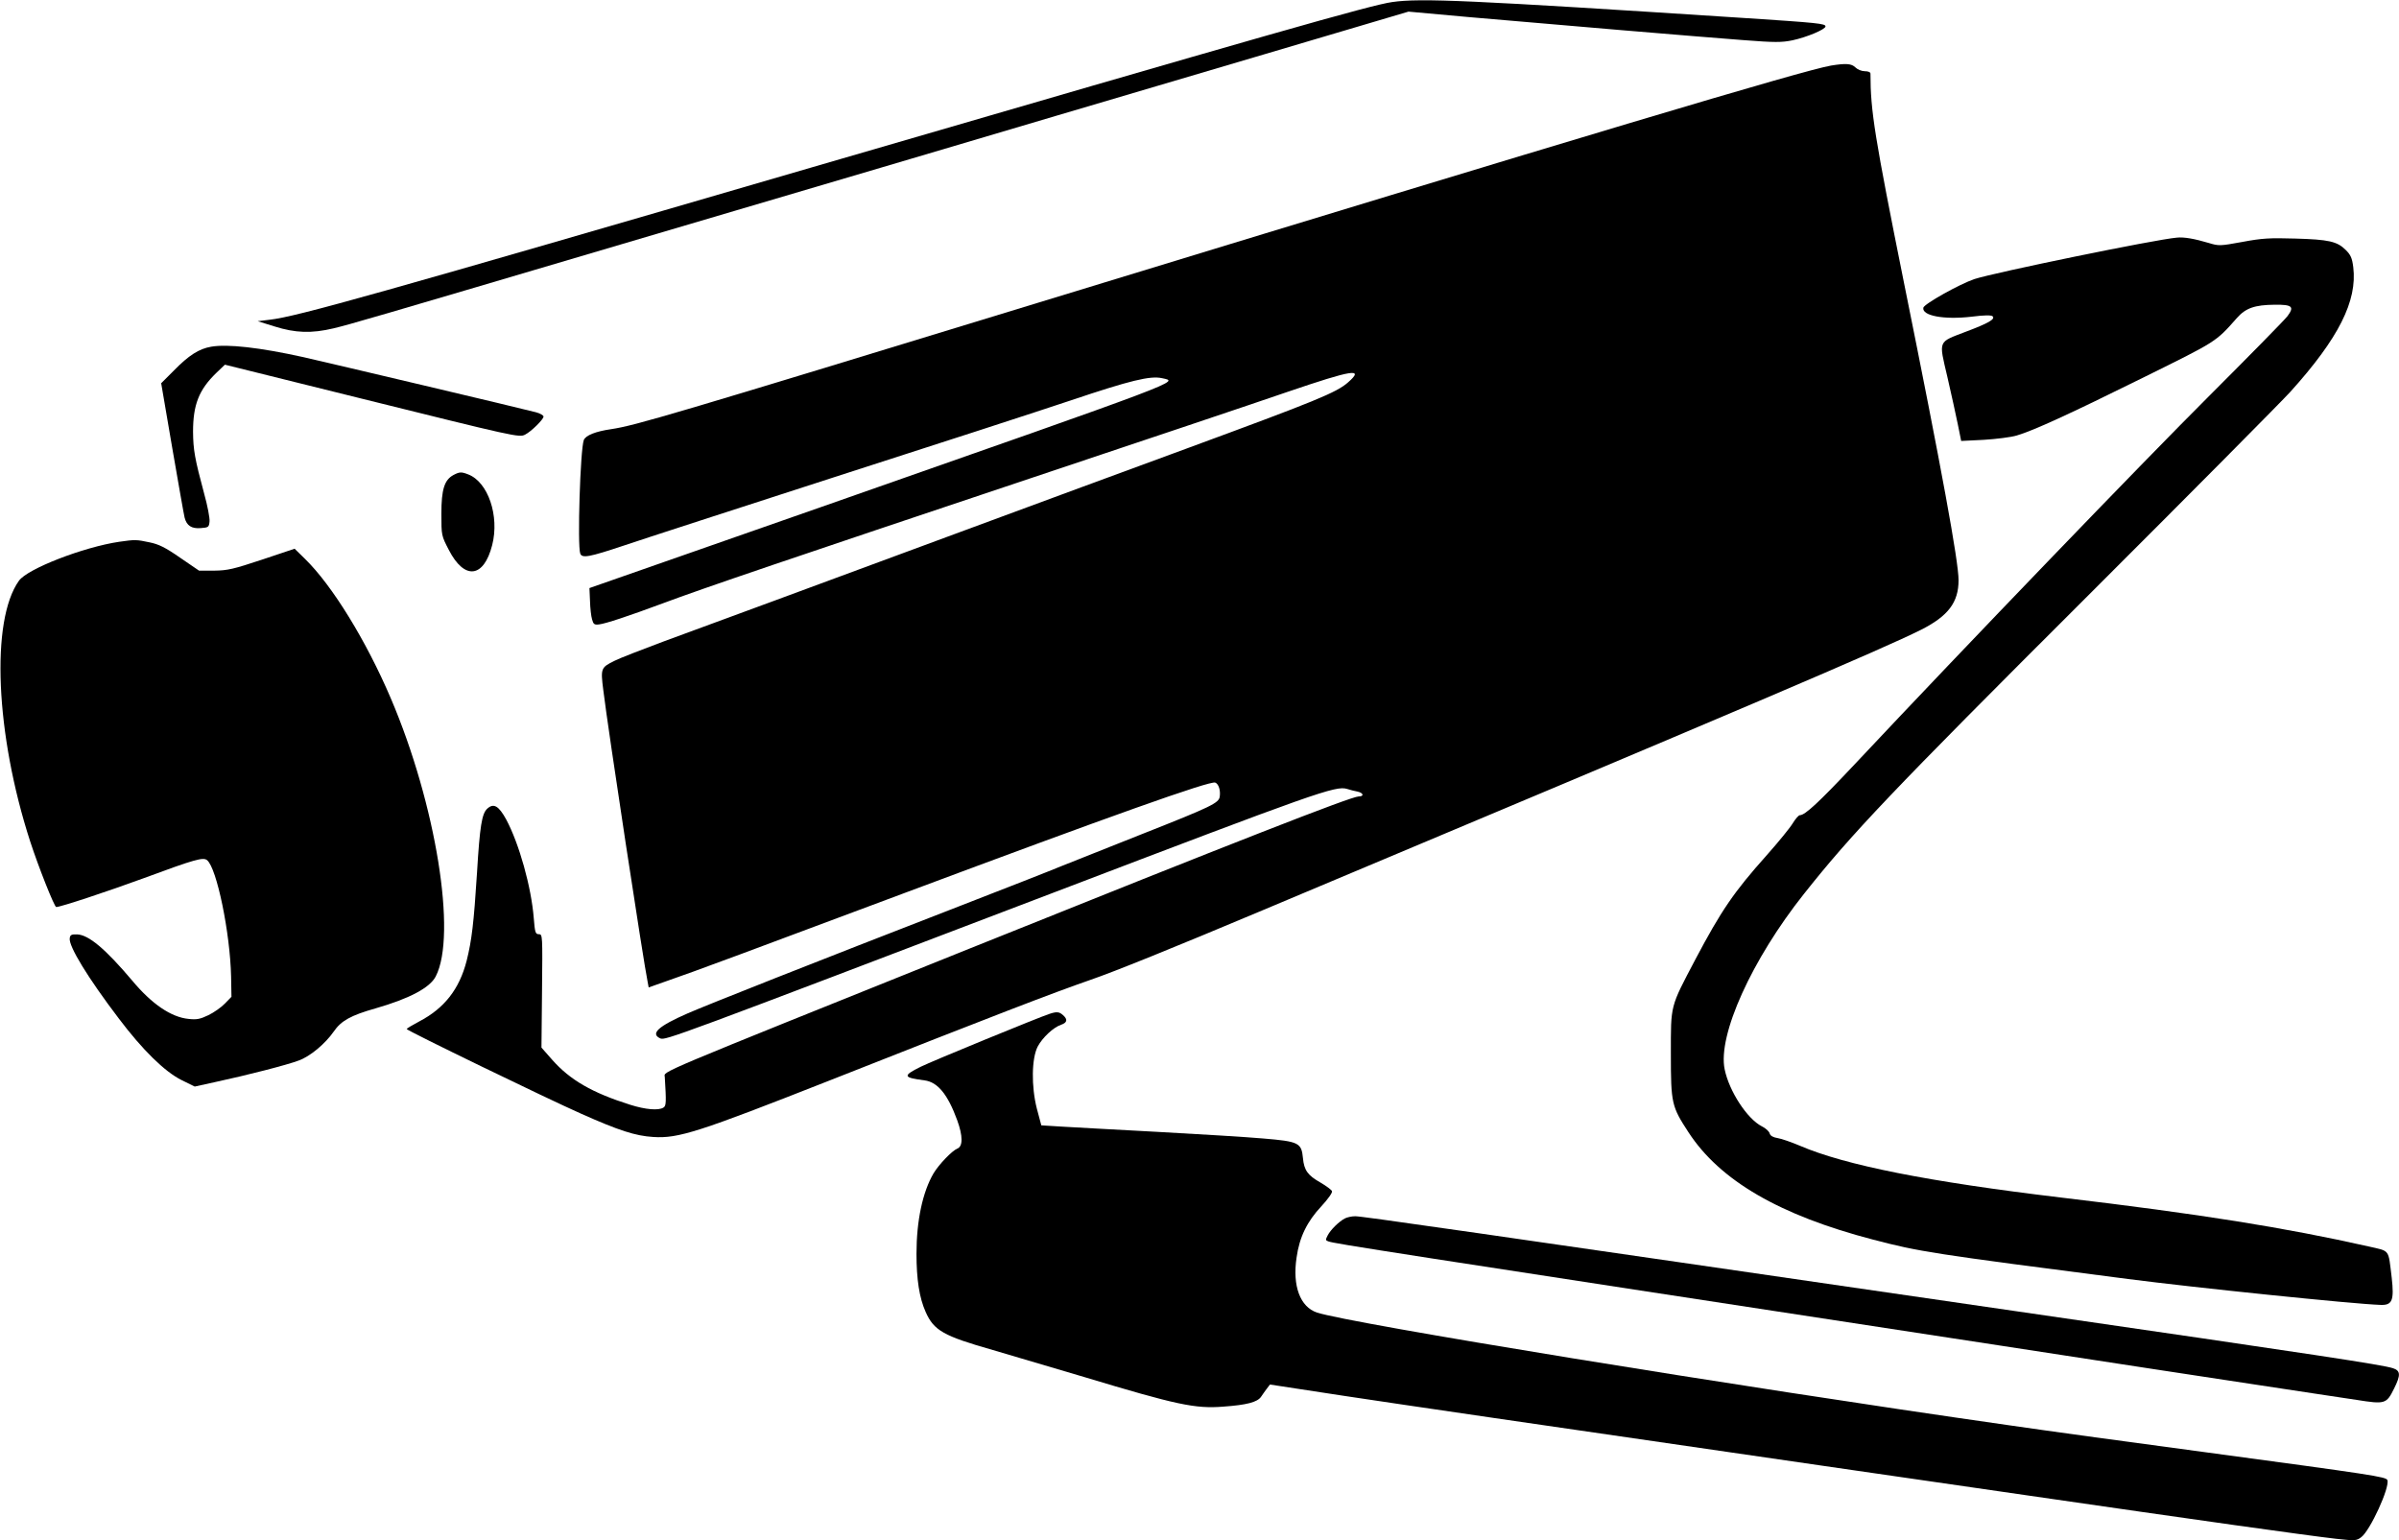
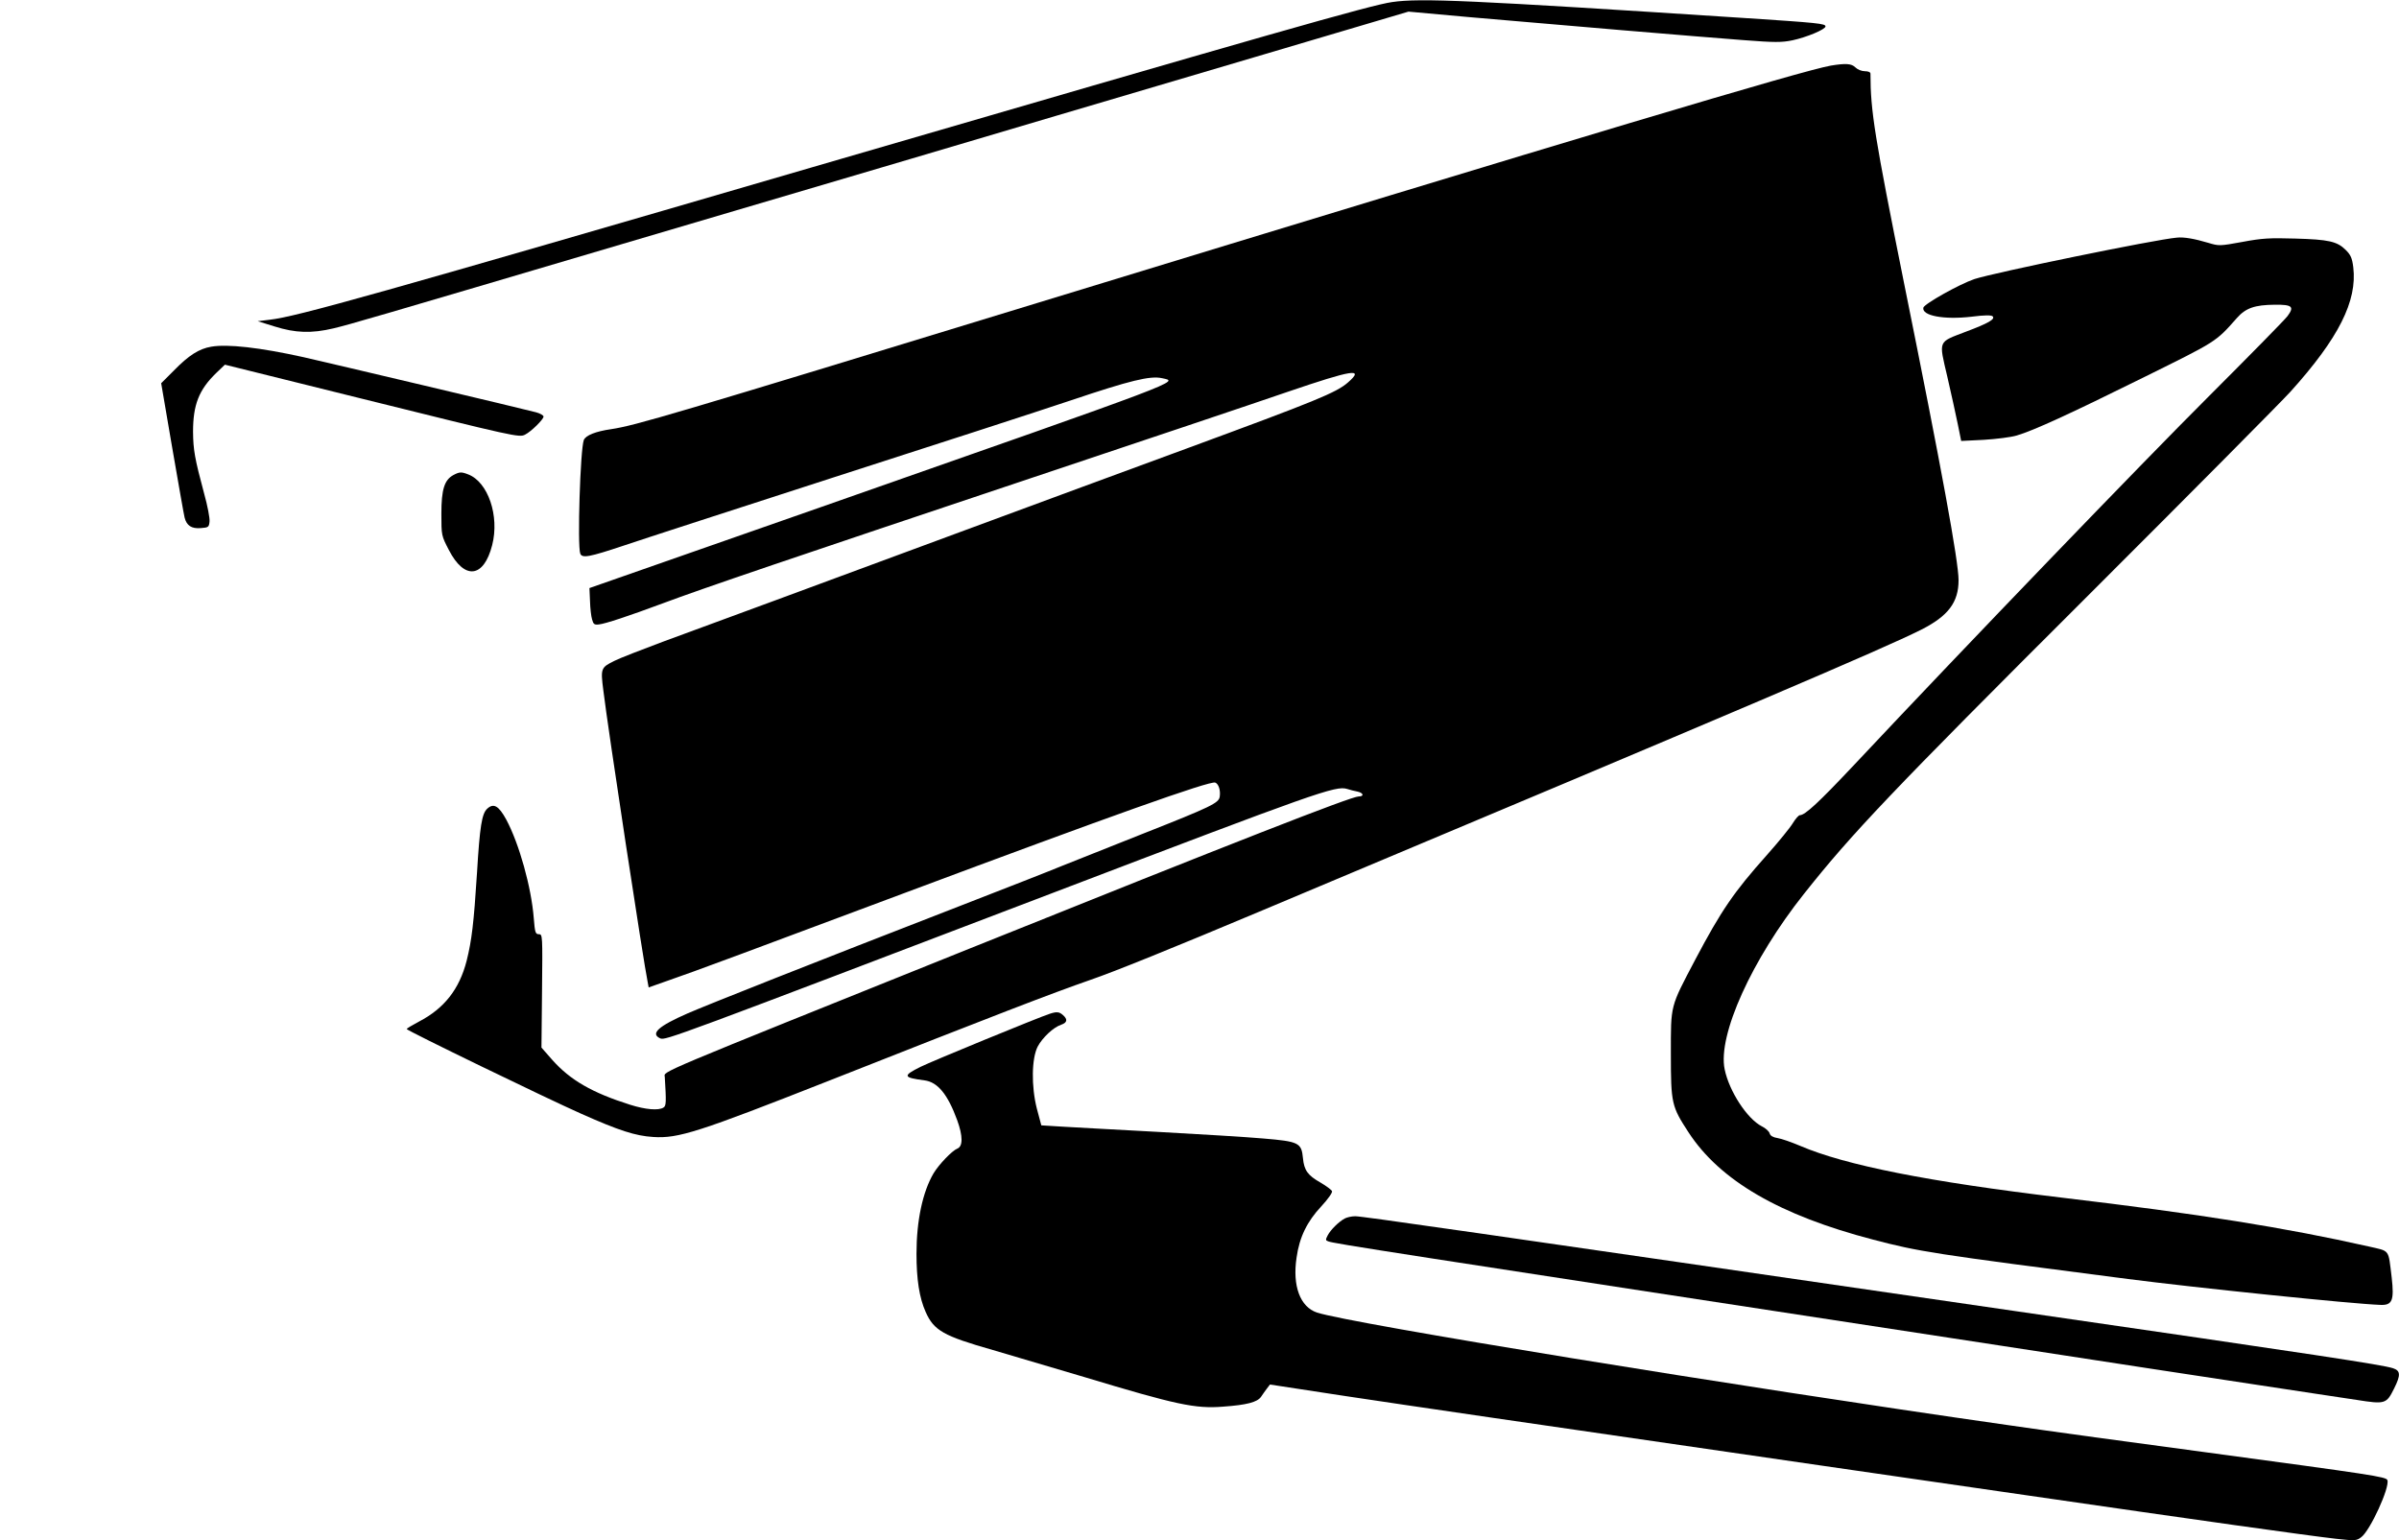
<svg xmlns="http://www.w3.org/2000/svg" version="1.0" width="1280pt" height="822pt" viewBox="0 0 1280 822" preserveAspectRatio="xMidYMid meet">
  <g transform="translate(0,822) scale(0.1,-0.1)" fill="#000000" stroke="none">
    <path d="M7428 8209 c-114 -16 -638 -166 -3103 -884 -2305 -672 -2743 -795 -2885 -811 l-65 -8 90 -28 c111 -35 197 -38 315 -10 94 23 147 38 1615 472 561 166 1218 360 1460 431 242 72 598 177 790 234 193 57 692 205 1110 328 l760 225 320 -29 c467 -41 1240 -106 1466 -123 169 -13 205 -13 263 -1 75 16 176 58 176 74 0 15 -34 19 -450 46 -1445 94 -1712 106 -1862 84z" />
    <path d="M9769 7870 c-150 -26 -1308 -372 -4229 -1265 -1971 -603 -2148 -655 -2279 -675 -83 -12 -136 -33 -146 -58 -19 -49 -35 -564 -19 -606 10 -26 47 -19 233 43 97 33 604 197 1126 366 523 168 1090 352 1260 409 315 106 422 132 485 118 90 -20 151 3 -1820 -688 l-1235 -432 3 -69 c1 -38 6 -82 11 -98 7 -26 12 -30 37 -27 35 4 156 44 339 112 216 81 709 248 1925 655 613 205 1248 418 1410 474 346 118 412 129 323 51 -62 -55 -171 -99 -858 -352 -269 -99 -816 -300 -1215 -448 -821 -304 -1280 -473 -1585 -585 -115 -43 -231 -88 -256 -101 -73 -36 -75 -40 -60 -157 24 -201 216 -1461 237 -1559 l5 -27 102 36 c118 40 481 175 1277 473 1078 403 1616 595 1644 584 18 -7 29 -41 24 -75 -5 -34 -43 -53 -413 -199 -181 -72 -375 -149 -430 -171 -55 -23 -300 -119 -545 -214 -789 -306 -1342 -525 -1450 -572 -158 -69 -202 -109 -147 -134 26 -12 71 5 2088 774 1418 541 1516 576 1577 557 15 -5 39 -11 55 -14 32 -7 37 -26 6 -26 -39 0 -658 -242 -2079 -813 -1709 -687 -1625 -651 -1623 -684 8 -133 8 -154 -7 -163 -26 -17 -96 -11 -178 15 -203 64 -320 132 -415 239 l-58 66 3 302 c3 297 3 303 -17 303 -18 0 -21 9 -27 85 -13 166 -78 398 -147 527 -40 73 -67 89 -101 58 -29 -26 -40 -93 -55 -344 -17 -267 -28 -359 -55 -467 -39 -153 -120 -255 -254 -325 -36 -19 -66 -37 -66 -40 0 -8 744 -369 931 -452 202 -90 289 -118 384 -124 134 -9 242 26 935 299 894 353 1193 468 1400 540 125 43 430 166 915 370 2596 1090 3306 1393 3516 1498 144 73 199 146 199 264 0 100 -89 587 -291 1586 -157 782 -179 917 -179 1117 0 8 -12 13 -30 13 -17 0 -39 9 -50 20 -21 21 -51 23 -131 10z" />
    <path d="M11615 6952 c-117 -10 -972 -186 -1080 -221 -80 -27 -269 -133 -273 -153 -8 -43 110 -65 257 -48 70 9 106 9 113 2 15 -15 -23 -37 -143 -82 -151 -58 -145 -43 -99 -240 21 -91 46 -205 56 -254 l18 -89 120 6 c67 4 146 14 176 23 89 26 281 114 677 310 392 194 384 188 498 317 47 53 94 70 202 71 93 1 106 -10 68 -61 -16 -21 -205 -213 -420 -428 -346 -345 -1295 -1330 -1888 -1962 -193 -205 -266 -273 -294 -273 -6 0 -23 -19 -37 -42 -14 -24 -77 -101 -140 -172 -175 -196 -242 -294 -381 -557 -135 -257 -130 -237 -130 -504 0 -263 4 -279 94 -417 168 -258 487 -443 986 -573 245 -64 306 -74 1360 -210 356 -46 1197 -133 1345 -138 64 -3 75 23 61 146 -19 155 -7 139 -124 166 -444 100 -899 173 -1642 261 -704 84 -1149 172 -1391 276 -45 19 -99 38 -119 41 -25 4 -39 12 -43 25 -2 10 -21 28 -42 38 -78 40 -174 187 -198 304 -38 182 145 586 423 936 256 323 464 542 1504 1580 554 553 1045 1048 1092 1100 257 285 357 484 335 664 -6 49 -14 66 -40 92 -46 46 -91 56 -270 61 -135 4 -176 2 -282 -18 -121 -22 -125 -22 -181 -5 -74 22 -130 32 -168 28z" />
    <path d="M1127 6370 c-65 -11 -120 -46 -199 -127 l-68 -68 59 -345 c33 -190 62 -357 66 -372 11 -43 37 -60 86 -56 41 3 44 5 47 35 2 18 -11 86 -29 150 -50 186 -58 232 -59 329 0 144 31 224 124 314 l46 44 713 -177 c838 -208 858 -213 889 -196 32 16 98 81 98 96 0 7 -18 17 -40 23 -62 17 -1112 265 -1240 294 -235 52 -406 71 -493 56z" />
    <path d="M2419 5685 c-48 -26 -64 -77 -64 -206 0 -116 0 -117 40 -194 83 -161 186 -150 231 26 40 156 -22 338 -129 378 -36 14 -46 13 -78 -4z" />
-     <path d="M636 5329 c-190 -28 -490 -144 -535 -208 -152 -213 -125 -819 60 -1391 44 -135 129 -350 139 -350 23 0 271 82 470 155 270 100 314 112 335 95 52 -43 123 -389 128 -621 l2 -108 -35 -36 c-19 -20 -59 -48 -88 -62 -44 -21 -62 -25 -106 -20 -93 9 -197 80 -301 205 -143 169 -232 244 -294 246 -30 1 -37 -3 -39 -21 -6 -42 97 -211 262 -428 126 -167 244 -283 334 -328 l71 -35 109 24 c168 36 386 92 446 115 61 22 141 89 187 155 39 57 91 86 222 123 181 52 291 110 322 171 114 221 1 920 -240 1484 -131 307 -313 603 -458 744 l-55 54 -173 -58 c-154 -51 -184 -58 -255 -59 l-82 0 -101 69 c-79 55 -114 72 -163 82 -70 15 -78 15 -162 3z" />
    <path d="M5600 2810 c-54 -17 -629 -253 -689 -283 -96 -48 -93 -57 22 -72 70 -9 124 -75 174 -212 31 -85 31 -140 1 -152 -28 -11 -98 -84 -127 -132 -58 -99 -91 -252 -91 -429 0 -137 15 -235 49 -311 44 -99 95 -128 359 -203 103 -30 322 -95 487 -144 491 -148 592 -170 741 -158 127 9 182 24 202 52 9 14 24 34 32 45 l16 21 399 -61 c345 -52 926 -137 2540 -371 187 -27 684 -99 1105 -160 902 -131 1493 -214 1643 -231 102 -11 110 -11 135 8 48 35 154 267 140 305 -7 18 -77 28 -973 149 -368 49 -843 114 -1055 145 -1464 209 -3505 542 -3683 600 -90 30 -132 142 -109 294 15 108 56 192 132 273 36 39 60 73 57 81 -3 7 -31 28 -62 46 -67 38 -87 65 -93 130 -8 82 -21 89 -213 105 -90 8 -342 23 -559 35 -217 12 -447 24 -510 28 l-114 7 -24 90 c-30 118 -28 268 5 331 25 47 83 102 125 116 32 11 36 28 10 51 -20 18 -33 20 -72 7z" />
    <path d="M7175 1718 c-32 -17 -76 -61 -91 -90 -12 -23 -12 -27 3 -32 30 -12 283 -51 3578 -555 539 -83 1160 -178 1380 -211 220 -33 458 -70 529 -80 152 -24 159 -22 200 61 36 72 34 95 -6 108 -60 19 -389 69 -2023 306 -2956 430 -3477 505 -3514 505 -20 0 -45 -6 -56 -12z" />
  </g>
</svg>